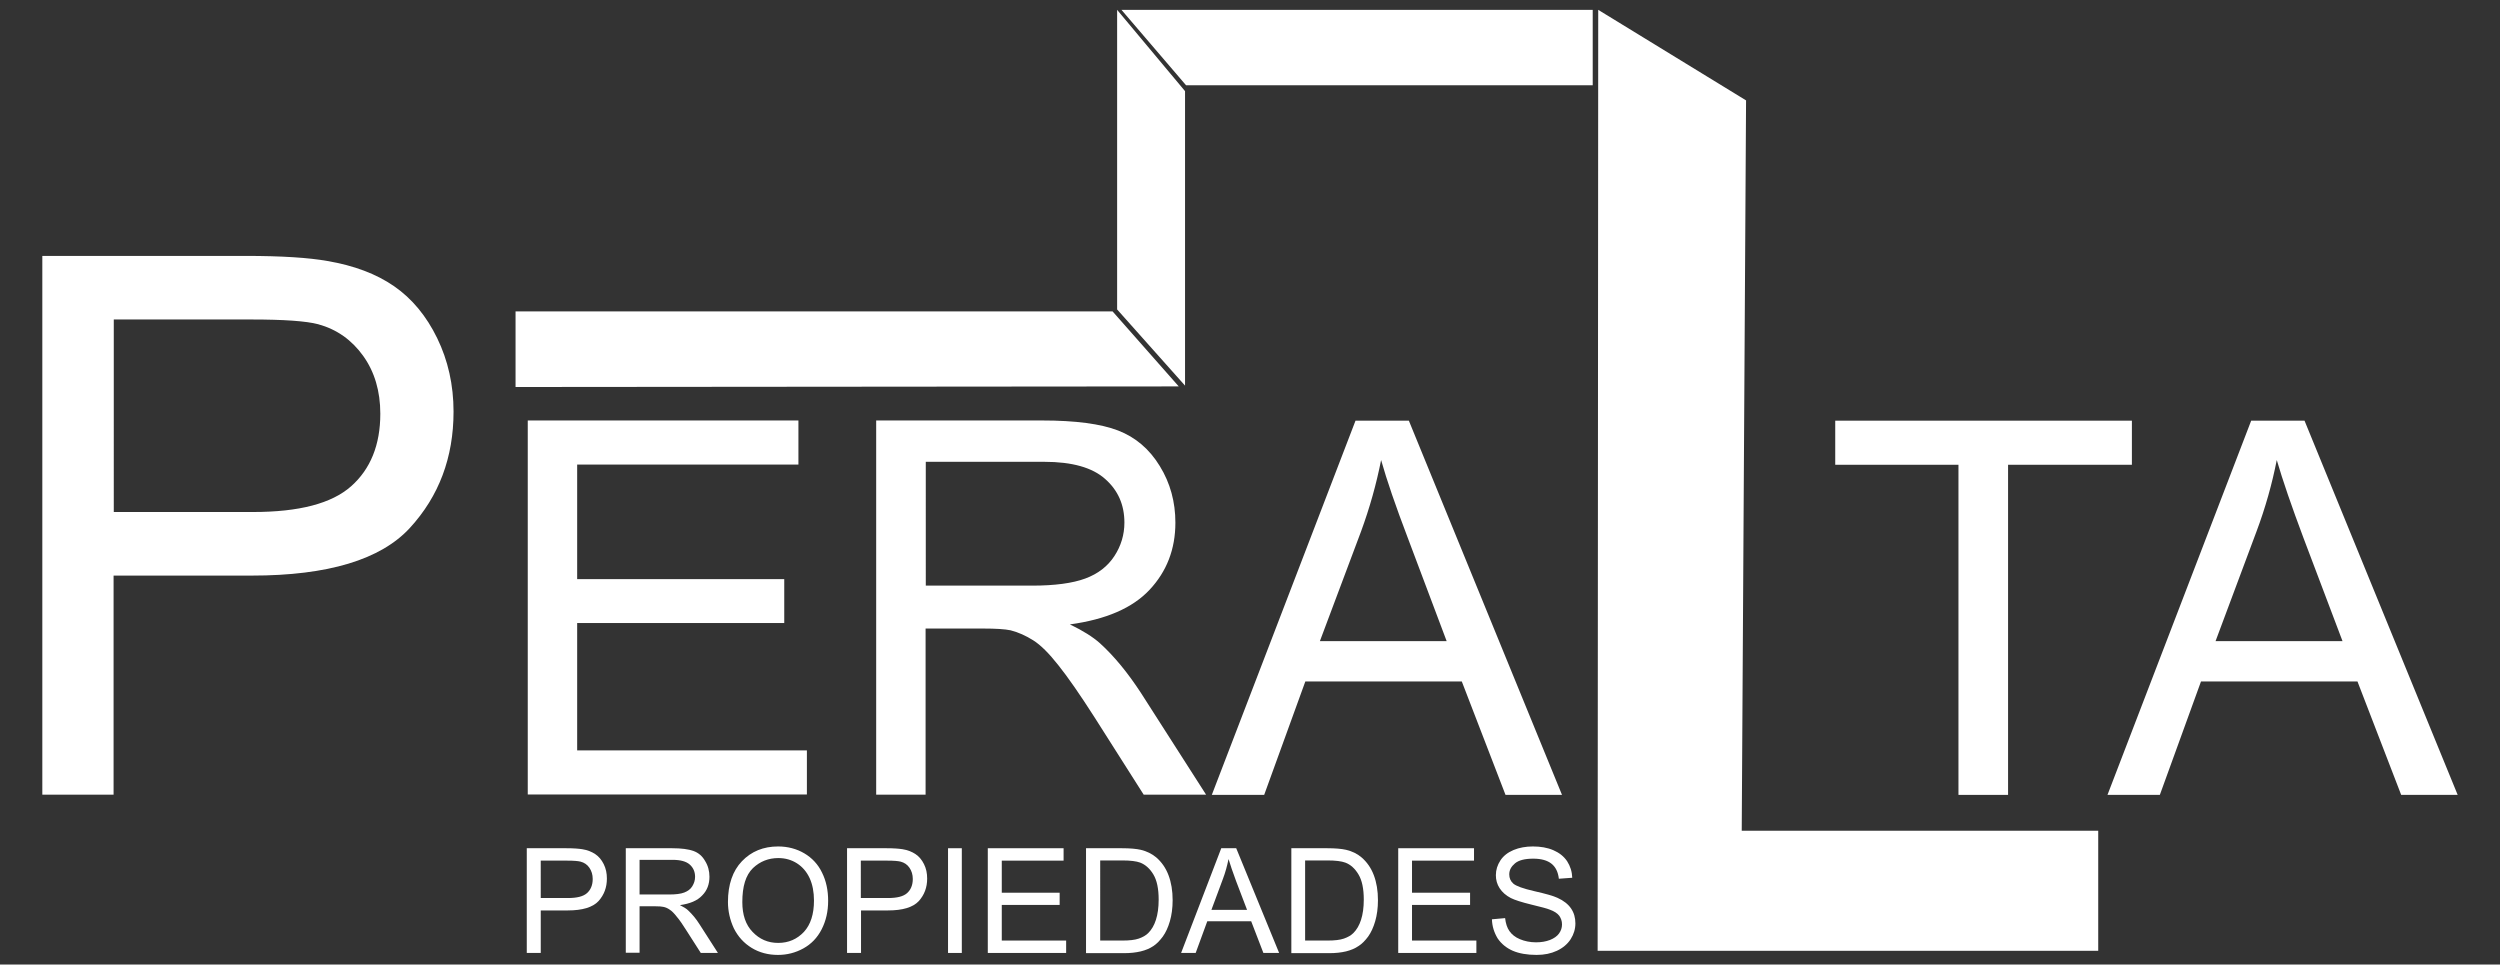
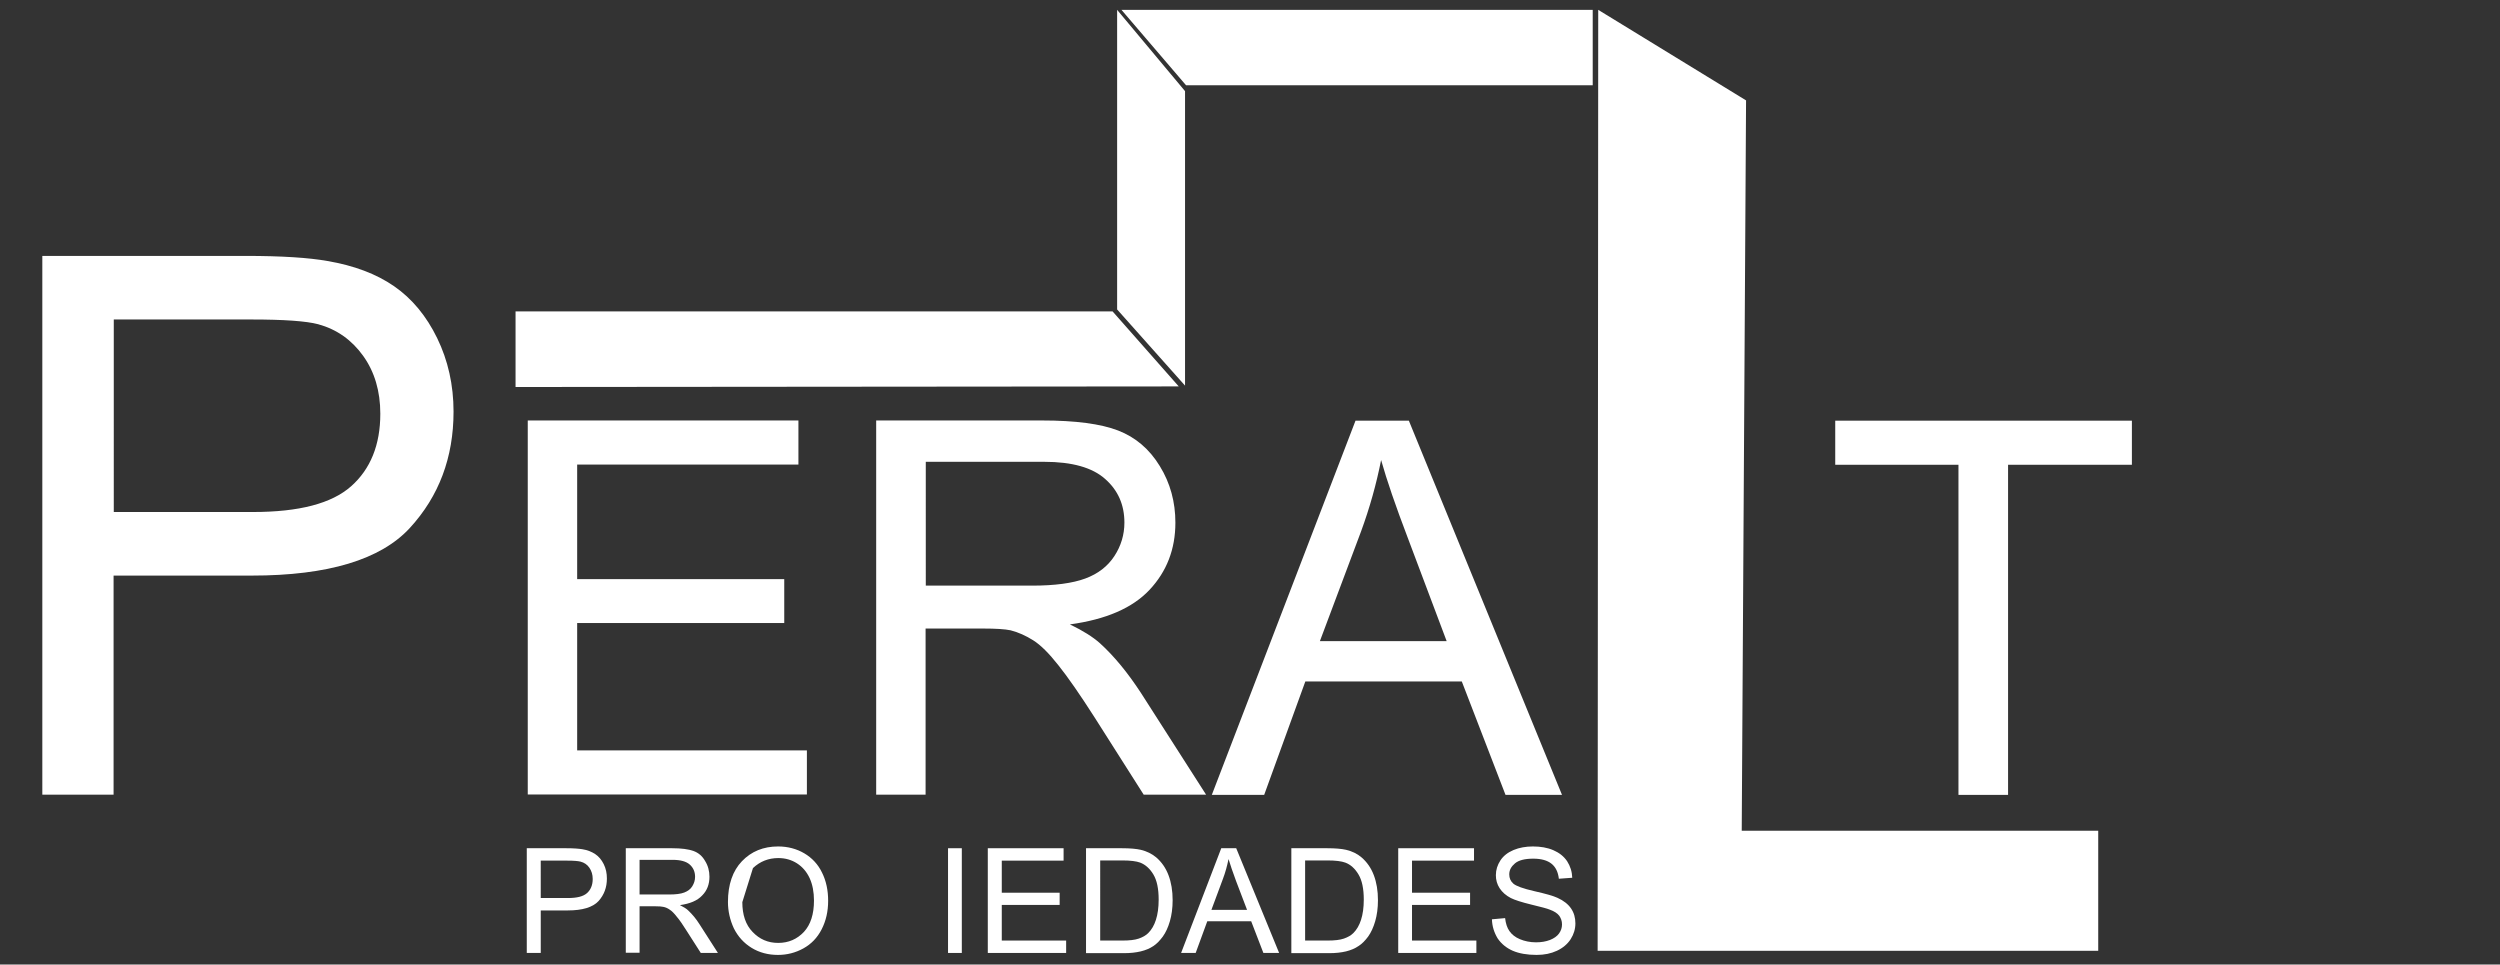
<svg xmlns="http://www.w3.org/2000/svg" version="1.1" id="Capa_1" x="0px" y="0px" viewBox="0 0 127 49" style="enable-background:new 0 0 127 49;" xml:space="preserve">
  <rect x="0" y="0" width="127" height="49" fill="#333333" stroke="none" />
  <style type="text/css">
	.st0{fill:#FFFFFF;}
	.st1{fill-rule:evenodd;clip-rule:evenodd;fill:#FFFFFF;}
</style>
  <g>
    <g>
      <path class="st0" d="M2.15,40.38V13h10.33c1.82,0,3.21,0.09,4.16,0.26c1.34,0.23,2.47,0.65,3.38,1.28    c0.91,0.63,1.64,1.51,2.19,2.64c0.55,1.13,0.83,2.38,0.83,3.73c0,2.33-0.74,4.3-2.22,5.91c-1.48,1.61-4.16,2.42-8.03,2.42H5.77    v11.13H2.15z M5.77,26.01h7.08c2.34,0,4-0.43,4.99-1.31c0.98-0.87,1.48-2.1,1.48-3.68c0-1.15-0.29-2.13-0.87-2.94    c-0.58-0.81-1.34-1.35-2.29-1.61c-0.61-0.16-1.74-0.24-3.38-0.24h-7V26.01z" />
    </g>
    <g>
      <path class="st0" d="M26.81,40.38V21.36h13.75v2.24H29.32v5.82h10.52v2.23H29.32v6.47h11.67v2.24H26.81z" />
      <path class="st0" d="M44.51,40.38V21.36h8.43c1.69,0,2.98,0.17,3.86,0.51c0.88,0.34,1.59,0.94,2.12,1.81    c0.53,0.86,0.79,1.82,0.79,2.87c0,1.35-0.44,2.48-1.31,3.41c-0.87,0.93-2.22,1.51-4.05,1.76c0.67,0.32,1.17,0.64,1.52,0.95    c0.74,0.67,1.43,1.52,2.09,2.53l3.31,5.17H58.1l-2.51-3.95c-0.73-1.14-1.34-2.02-1.82-2.62c-0.48-0.61-0.9-1.03-1.28-1.27    c-0.38-0.24-0.76-0.41-1.15-0.51c-0.28-0.06-0.75-0.09-1.4-0.09h-2.92v8.44H44.51z M47.02,29.75h5.41c1.15,0,2.05-0.12,2.7-0.36    c0.65-0.24,1.14-0.62,1.48-1.14c0.34-0.52,0.51-1.09,0.51-1.7c0-0.9-0.32-1.64-0.98-2.22c-0.65-0.58-1.68-0.87-3.09-0.87h-6.02    V29.75z" />
      <path class="st0" d="M61.56,40.38l7.3-19.01h2.71l7.78,19.01h-2.87l-2.22-5.76h-7.95l-2.09,5.76H61.56z M67.05,32.57h6.44    l-1.98-5.26c-0.61-1.6-1.06-2.91-1.35-3.94c-0.24,1.22-0.58,2.43-1.02,3.63L67.05,32.57z" />
    </g>
    <g>
      <path class="st0" d="M99.49,40.38V23.61h-6.26v-2.24h15.07v2.24h-6.29v16.77H99.49z" />
-       <path class="st0" d="M107.06,40.38l7.3-19.01h2.71l7.78,19.01h-2.87l-2.22-5.76h-7.95l-2.09,5.76H107.06z M112.55,32.57h6.45    l-1.99-5.26c-0.6-1.6-1.05-2.91-1.35-3.94c-0.24,1.22-0.58,2.43-1.03,3.63L112.55,32.57z" />
    </g>
    <polygon class="st1" points="81.16,48.3 81.19,0.5 88.7,5.1 88.48,42.2 106.59,42.2 106.59,48.3  " />
    <polygon class="st1" points="56.97,0.5 80.91,0.5 80.91,4.33 60.25,4.33  " />
    <polygon class="st1" points="26.19,15.82 56.52,15.82 59.88,19.63 26.19,19.66  " />
    <polygon class="st1" points="56.75,15.72 56.75,0.5 60.2,4.63 60.2,19.59  " />
    <g>
      <path class="st0" d="M26.76,48.41v-5.32h2.01c0.36,0,0.62,0.02,0.81,0.05c0.26,0.04,0.48,0.13,0.66,0.25    c0.18,0.12,0.32,0.29,0.43,0.51c0.11,0.22,0.16,0.46,0.16,0.73c0,0.45-0.14,0.83-0.43,1.15c-0.29,0.31-0.81,0.47-1.56,0.47h-1.37    v2.16H26.76z M27.47,45.62h1.38c0.46,0,0.78-0.08,0.97-0.25c0.19-0.17,0.29-0.41,0.29-0.72c0-0.22-0.06-0.41-0.17-0.57    c-0.11-0.16-0.26-0.26-0.45-0.31c-0.12-0.03-0.34-0.05-0.66-0.05h-1.36V45.62z" />
      <path class="st0" d="M31.79,48.41v-5.32h2.36c0.47,0,0.83,0.05,1.08,0.14c0.25,0.09,0.45,0.26,0.59,0.51    c0.15,0.24,0.22,0.51,0.22,0.8c0,0.38-0.12,0.7-0.37,0.95c-0.24,0.26-0.62,0.42-1.13,0.49c0.18,0.09,0.33,0.18,0.42,0.27    c0.2,0.19,0.4,0.42,0.58,0.71l0.93,1.45H35.6l-0.71-1.11c-0.2-0.32-0.37-0.57-0.51-0.73c-0.13-0.17-0.25-0.29-0.36-0.36    c-0.1-0.07-0.21-0.12-0.32-0.14c-0.08-0.02-0.21-0.03-0.39-0.03h-0.82v2.36H31.79z M32.49,45.44h1.51c0.32,0,0.58-0.03,0.76-0.1    c0.18-0.07,0.32-0.17,0.41-0.32c0.09-0.15,0.14-0.3,0.14-0.48c0-0.25-0.09-0.46-0.27-0.62c-0.18-0.16-0.47-0.24-0.87-0.24h-1.68    V45.44z" />
-       <path class="st0" d="M36.98,45.82c0-0.88,0.24-1.58,0.71-2.07c0.48-0.5,1.09-0.75,1.84-0.75c0.49,0,0.94,0.12,1.33,0.35    c0.39,0.23,0.7,0.56,0.9,0.98c0.21,0.42,0.31,0.9,0.31,1.43c0,0.54-0.11,1.02-0.33,1.45c-0.22,0.43-0.53,0.75-0.93,0.97    c-0.4,0.22-0.83,0.33-1.29,0.33c-0.5,0-0.95-0.12-1.34-0.36c-0.39-0.24-0.69-0.57-0.9-0.99C37.08,46.73,36.98,46.28,36.98,45.82z     M37.71,45.83c0,0.64,0.17,1.15,0.52,1.51c0.35,0.37,0.78,0.56,1.3,0.56c0.53,0,0.96-0.19,1.31-0.56c0.34-0.37,0.51-0.9,0.51-1.59    c0-0.43-0.07-0.81-0.22-1.14c-0.15-0.32-0.36-0.57-0.64-0.75c-0.28-0.18-0.6-0.27-0.95-0.27c-0.5,0-0.93,0.17-1.29,0.51    C37.88,44.46,37.71,45.03,37.71,45.83z" />
-       <path class="st0" d="M43.03,48.41v-5.32h2.01c0.36,0,0.62,0.02,0.81,0.05c0.26,0.04,0.48,0.13,0.66,0.25    c0.18,0.12,0.32,0.29,0.43,0.51c0.11,0.22,0.16,0.46,0.16,0.73c0,0.45-0.14,0.83-0.43,1.15c-0.29,0.31-0.81,0.47-1.56,0.47h-1.37    v2.16H43.03z M43.73,45.62h1.38c0.46,0,0.78-0.08,0.97-0.25c0.19-0.17,0.29-0.41,0.29-0.72c0-0.22-0.06-0.41-0.17-0.57    c-0.11-0.16-0.26-0.26-0.45-0.31c-0.12-0.03-0.34-0.05-0.66-0.05h-1.36V45.62z" />
+       <path class="st0" d="M36.98,45.82c0-0.88,0.24-1.58,0.71-2.07c0.48-0.5,1.09-0.75,1.84-0.75c0.49,0,0.94,0.12,1.33,0.35    c0.39,0.23,0.7,0.56,0.9,0.98c0.21,0.42,0.31,0.9,0.31,1.43c0,0.54-0.11,1.02-0.33,1.45c-0.22,0.43-0.53,0.75-0.93,0.97    c-0.4,0.22-0.83,0.33-1.29,0.33c-0.5,0-0.95-0.12-1.34-0.36c-0.39-0.24-0.69-0.57-0.9-0.99C37.08,46.73,36.98,46.28,36.98,45.82z     M37.71,45.83c0,0.64,0.17,1.15,0.52,1.51c0.35,0.37,0.78,0.56,1.3,0.56c0.53,0,0.96-0.19,1.31-0.56c0.34-0.37,0.51-0.9,0.51-1.59    c0-0.43-0.07-0.81-0.22-1.14c-0.15-0.32-0.36-0.57-0.64-0.75c-0.28-0.18-0.6-0.27-0.95-0.27c-0.5,0-0.93,0.17-1.29,0.51    z" />
      <path class="st0" d="M48.16,48.41v-5.32h0.7v5.32H48.16z" />
      <path class="st0" d="M50.18,48.41v-5.32h3.85v0.63h-3.14v1.63h2.94v0.62h-2.94v1.81h3.27v0.63H50.18z" />
      <path class="st0" d="M55.17,48.41v-5.32h1.83c0.41,0,0.73,0.03,0.95,0.08c0.3,0.07,0.56,0.2,0.78,0.38    c0.28,0.24,0.49,0.54,0.63,0.91c0.14,0.37,0.21,0.79,0.21,1.27c0,0.4-0.05,0.76-0.14,1.07c-0.09,0.31-0.21,0.57-0.36,0.78    c-0.15,0.2-0.31,0.37-0.48,0.48c-0.18,0.12-0.39,0.21-0.64,0.27c-0.25,0.06-0.53,0.09-0.85,0.09H55.17z M55.88,47.78h1.14    c0.35,0,0.63-0.03,0.83-0.1c0.2-0.07,0.36-0.16,0.48-0.28c0.17-0.17,0.3-0.39,0.39-0.67c0.09-0.28,0.14-0.62,0.14-1.03    c0-0.56-0.09-0.98-0.27-1.28c-0.18-0.3-0.41-0.5-0.67-0.6c-0.19-0.07-0.49-0.11-0.91-0.11h-1.12V47.78z" />
      <path class="st0" d="M60,48.41l2.04-5.32h0.76l2.18,5.32h-0.8l-0.62-1.61h-2.23l-0.59,1.61H60z M61.54,46.22h1.81l-0.56-1.47    c-0.17-0.45-0.29-0.82-0.38-1.11c-0.07,0.34-0.16,0.68-0.29,1.02L61.54,46.22z" />
      <path class="st0" d="M65.6,48.41v-5.32h1.83c0.41,0,0.73,0.03,0.95,0.08c0.3,0.07,0.57,0.2,0.78,0.38    c0.28,0.24,0.49,0.54,0.63,0.91c0.14,0.37,0.21,0.79,0.21,1.27c0,0.4-0.05,0.76-0.14,1.07c-0.09,0.31-0.21,0.57-0.36,0.78    c-0.15,0.2-0.31,0.37-0.49,0.48c-0.17,0.12-0.39,0.21-0.63,0.27c-0.25,0.06-0.53,0.09-0.85,0.09H65.6z M66.3,47.78h1.14    c0.35,0,0.63-0.03,0.83-0.1c0.2-0.07,0.36-0.16,0.48-0.28c0.17-0.17,0.3-0.39,0.39-0.67c0.09-0.28,0.14-0.62,0.14-1.03    c0-0.56-0.09-0.98-0.27-1.28c-0.18-0.3-0.4-0.5-0.67-0.6c-0.19-0.07-0.49-0.11-0.91-0.11H66.3V47.78z" />
      <path class="st0" d="M71.03,48.41v-5.32h3.85v0.63h-3.15v1.63h2.95v0.62h-2.95v1.81H75v0.63H71.03z" />
      <path class="st0" d="M75.79,46.7l0.67-0.06c0.03,0.27,0.1,0.49,0.22,0.66c0.12,0.17,0.29,0.31,0.53,0.41    c0.24,0.1,0.51,0.16,0.82,0.16c0.27,0,0.5-0.04,0.71-0.12c0.2-0.08,0.36-0.19,0.46-0.33c0.1-0.14,0.15-0.29,0.15-0.46    c0-0.17-0.05-0.31-0.14-0.44c-0.1-0.13-0.26-0.23-0.48-0.31c-0.14-0.06-0.46-0.14-0.95-0.26c-0.49-0.12-0.83-0.23-1.03-0.33    c-0.25-0.13-0.44-0.3-0.57-0.5c-0.13-0.2-0.19-0.42-0.19-0.66c0-0.27,0.08-0.52,0.23-0.75c0.15-0.23,0.38-0.41,0.67-0.53    c0.29-0.12,0.62-0.18,0.98-0.18c0.39,0,0.74,0.06,1.04,0.19c0.3,0.13,0.53,0.31,0.7,0.56c0.16,0.25,0.25,0.53,0.26,0.84    l-0.68,0.05c-0.04-0.34-0.16-0.59-0.37-0.76c-0.21-0.17-0.52-0.26-0.93-0.26c-0.43,0-0.74,0.08-0.93,0.24    c-0.19,0.16-0.29,0.34-0.29,0.56c0,0.19,0.07,0.35,0.21,0.47c0.14,0.12,0.49,0.25,1.06,0.38c0.57,0.13,0.97,0.24,1.18,0.34    c0.31,0.14,0.54,0.32,0.69,0.54c0.15,0.22,0.22,0.47,0.22,0.76c0,0.28-0.08,0.55-0.24,0.8c-0.16,0.25-0.4,0.45-0.7,0.59    c-0.3,0.14-0.64,0.21-1.03,0.21c-0.48,0-0.88-0.07-1.21-0.21c-0.32-0.14-0.58-0.35-0.77-0.63C75.9,47.37,75.8,47.05,75.79,46.7z" />
    </g>
  </g>
</svg>